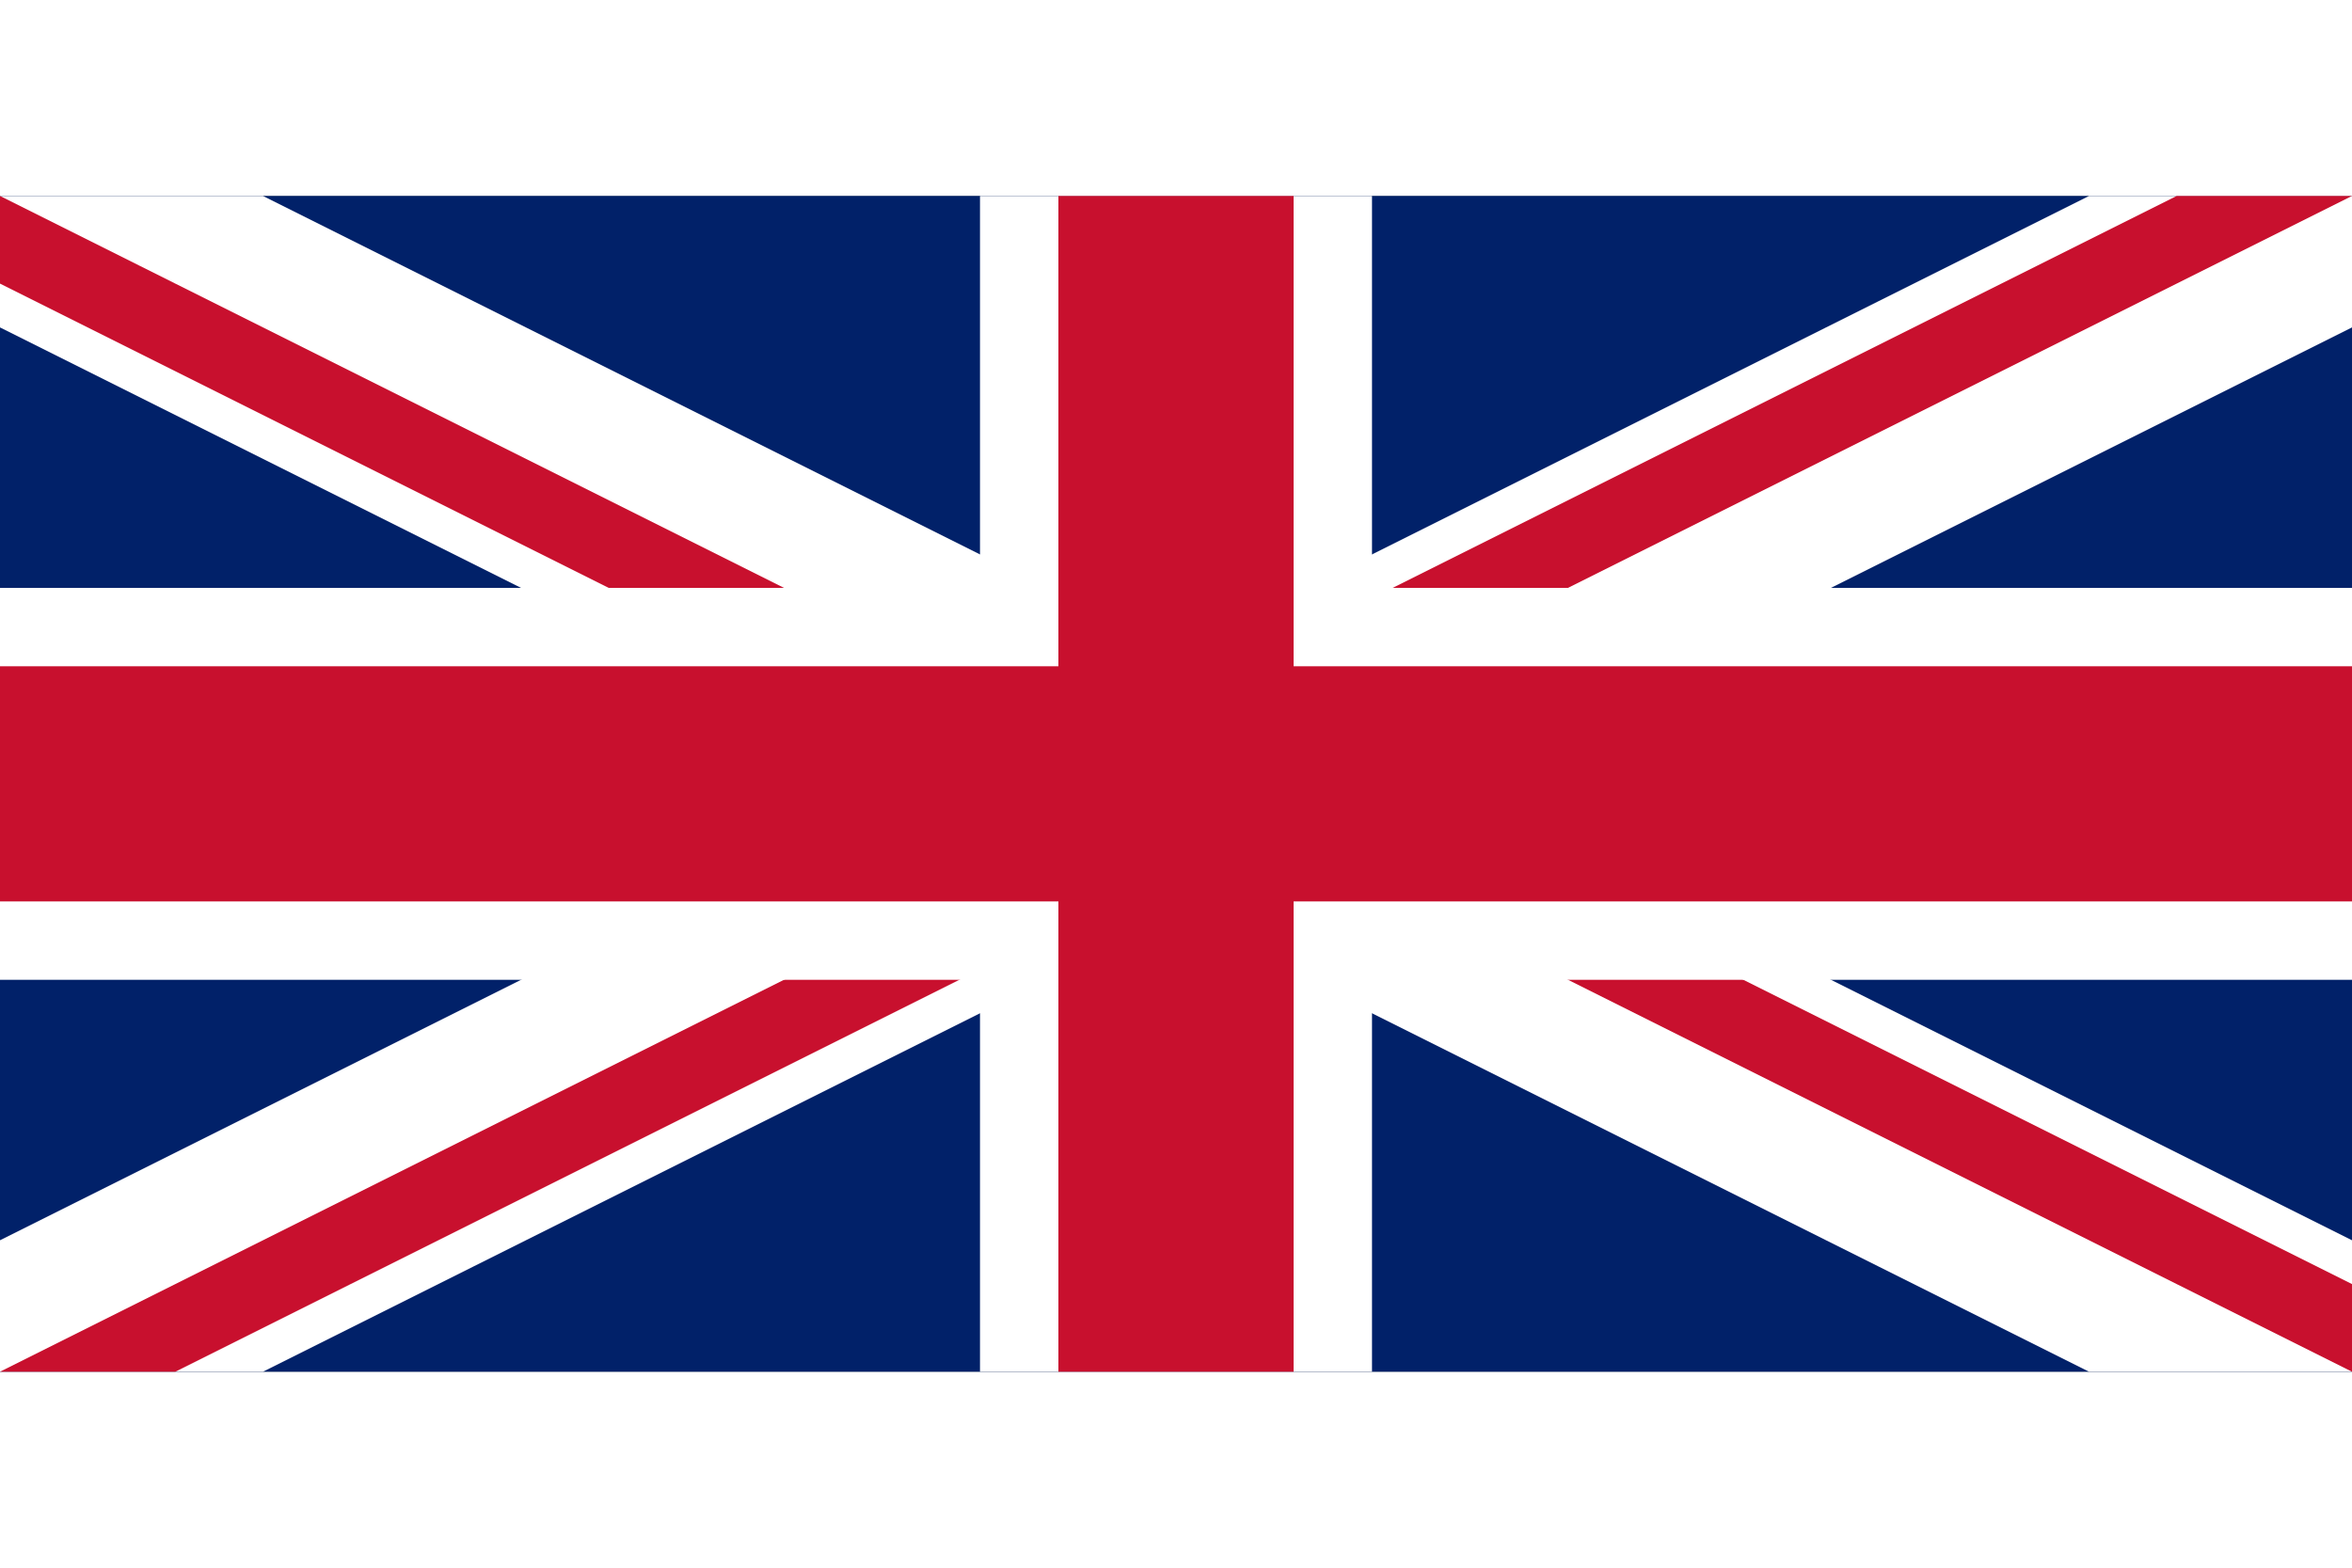
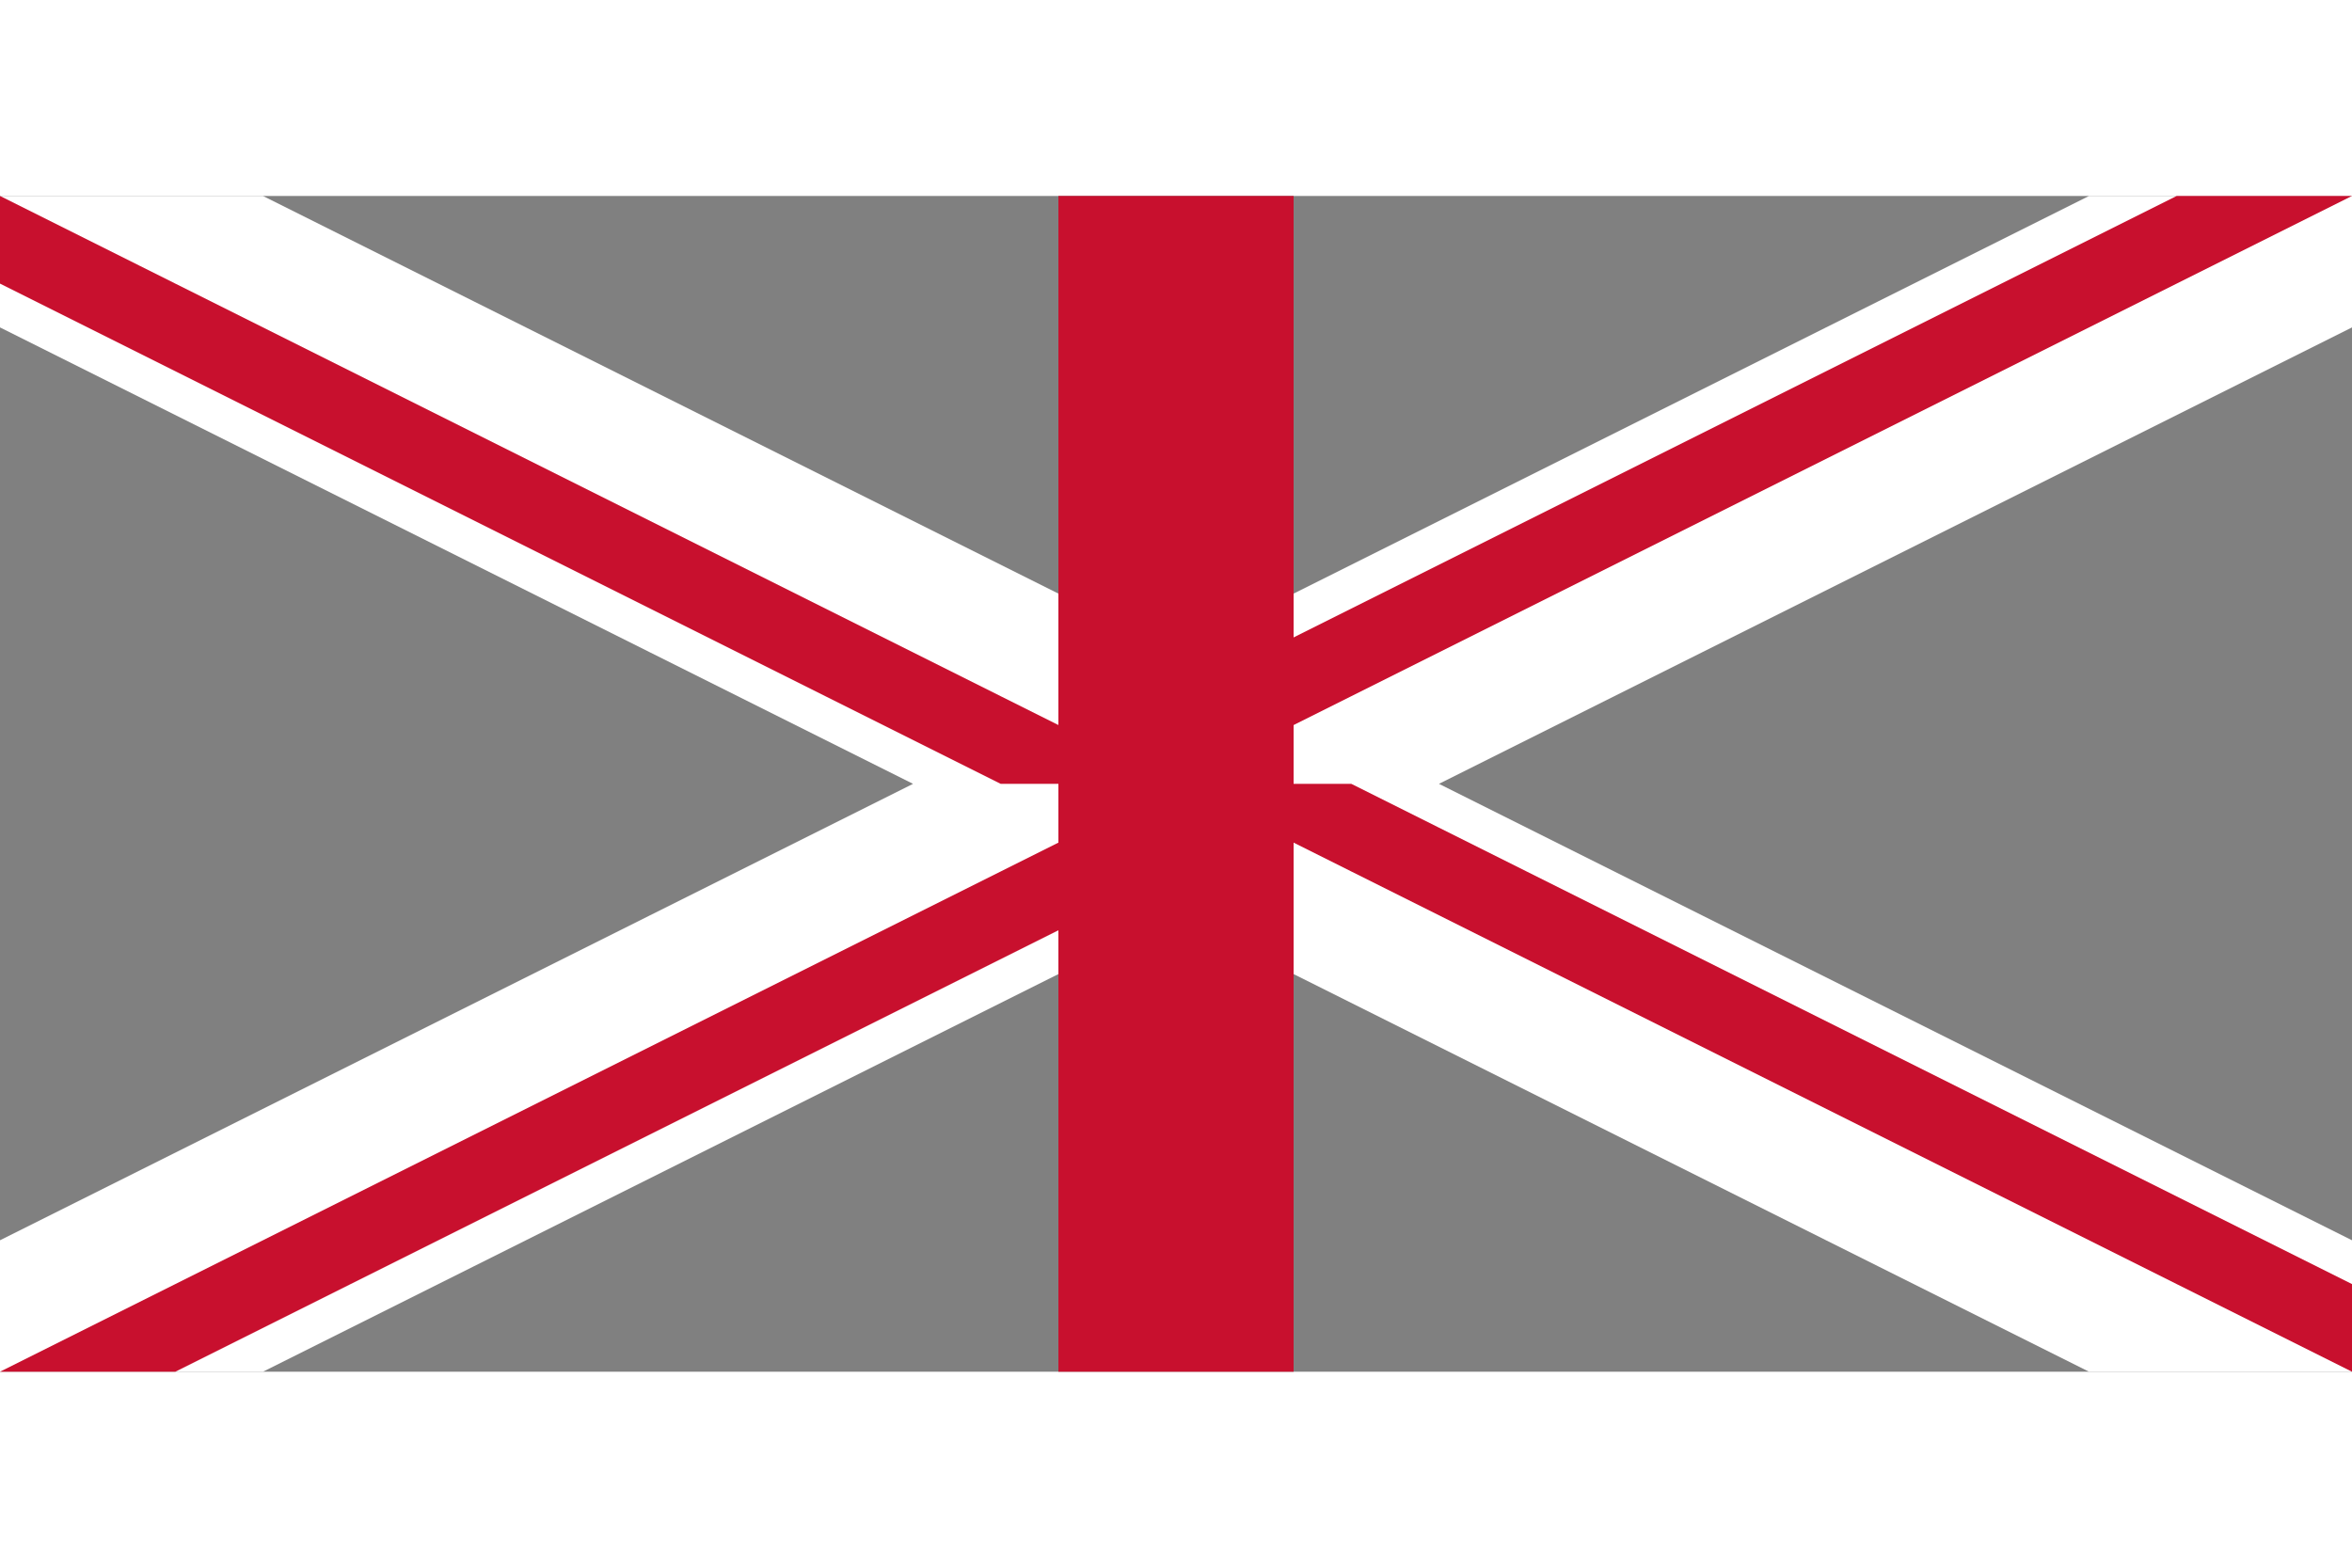
<svg xmlns="http://www.w3.org/2000/svg" viewBox="0 0 60 30" width="24" height="16" aria-label="English">
  <rect x="0" y="0" width="60" height="30" fill="#808080" stroke="none" />
  <clipPath id="t">
    <path d="M0,0 v30 h60 v-30 z" />
  </clipPath>
  <clipPath id="s">
    <path d="M30,15 h30 v15 z v15 h-30 z h-30 v-15 z v-15 h30 z" />
  </clipPath>
  <g clip-path="url(#t)">
-     <path d="M0,0 v30 h60 v-30 z" fill="#012169" />
    <path d="M0,0 L60,30 M60,0 L0,30" stroke="#fff" stroke-width="6" />
    <path d="M0,0 L60,30 M60,0 L0,30" clip-path="url(#s)" stroke="#C8102E" stroke-width="4" />
-     <path d="M30,0 v30 M0,15 h60" stroke="#fff" stroke-width="10" />
-     <path d="M30,0 v30 M0,15 h60" stroke="#C8102E" stroke-width="6" />
+     <path d="M30,0 v30 M0,15 " stroke="#C8102E" stroke-width="6" />
  </g>
</svg>